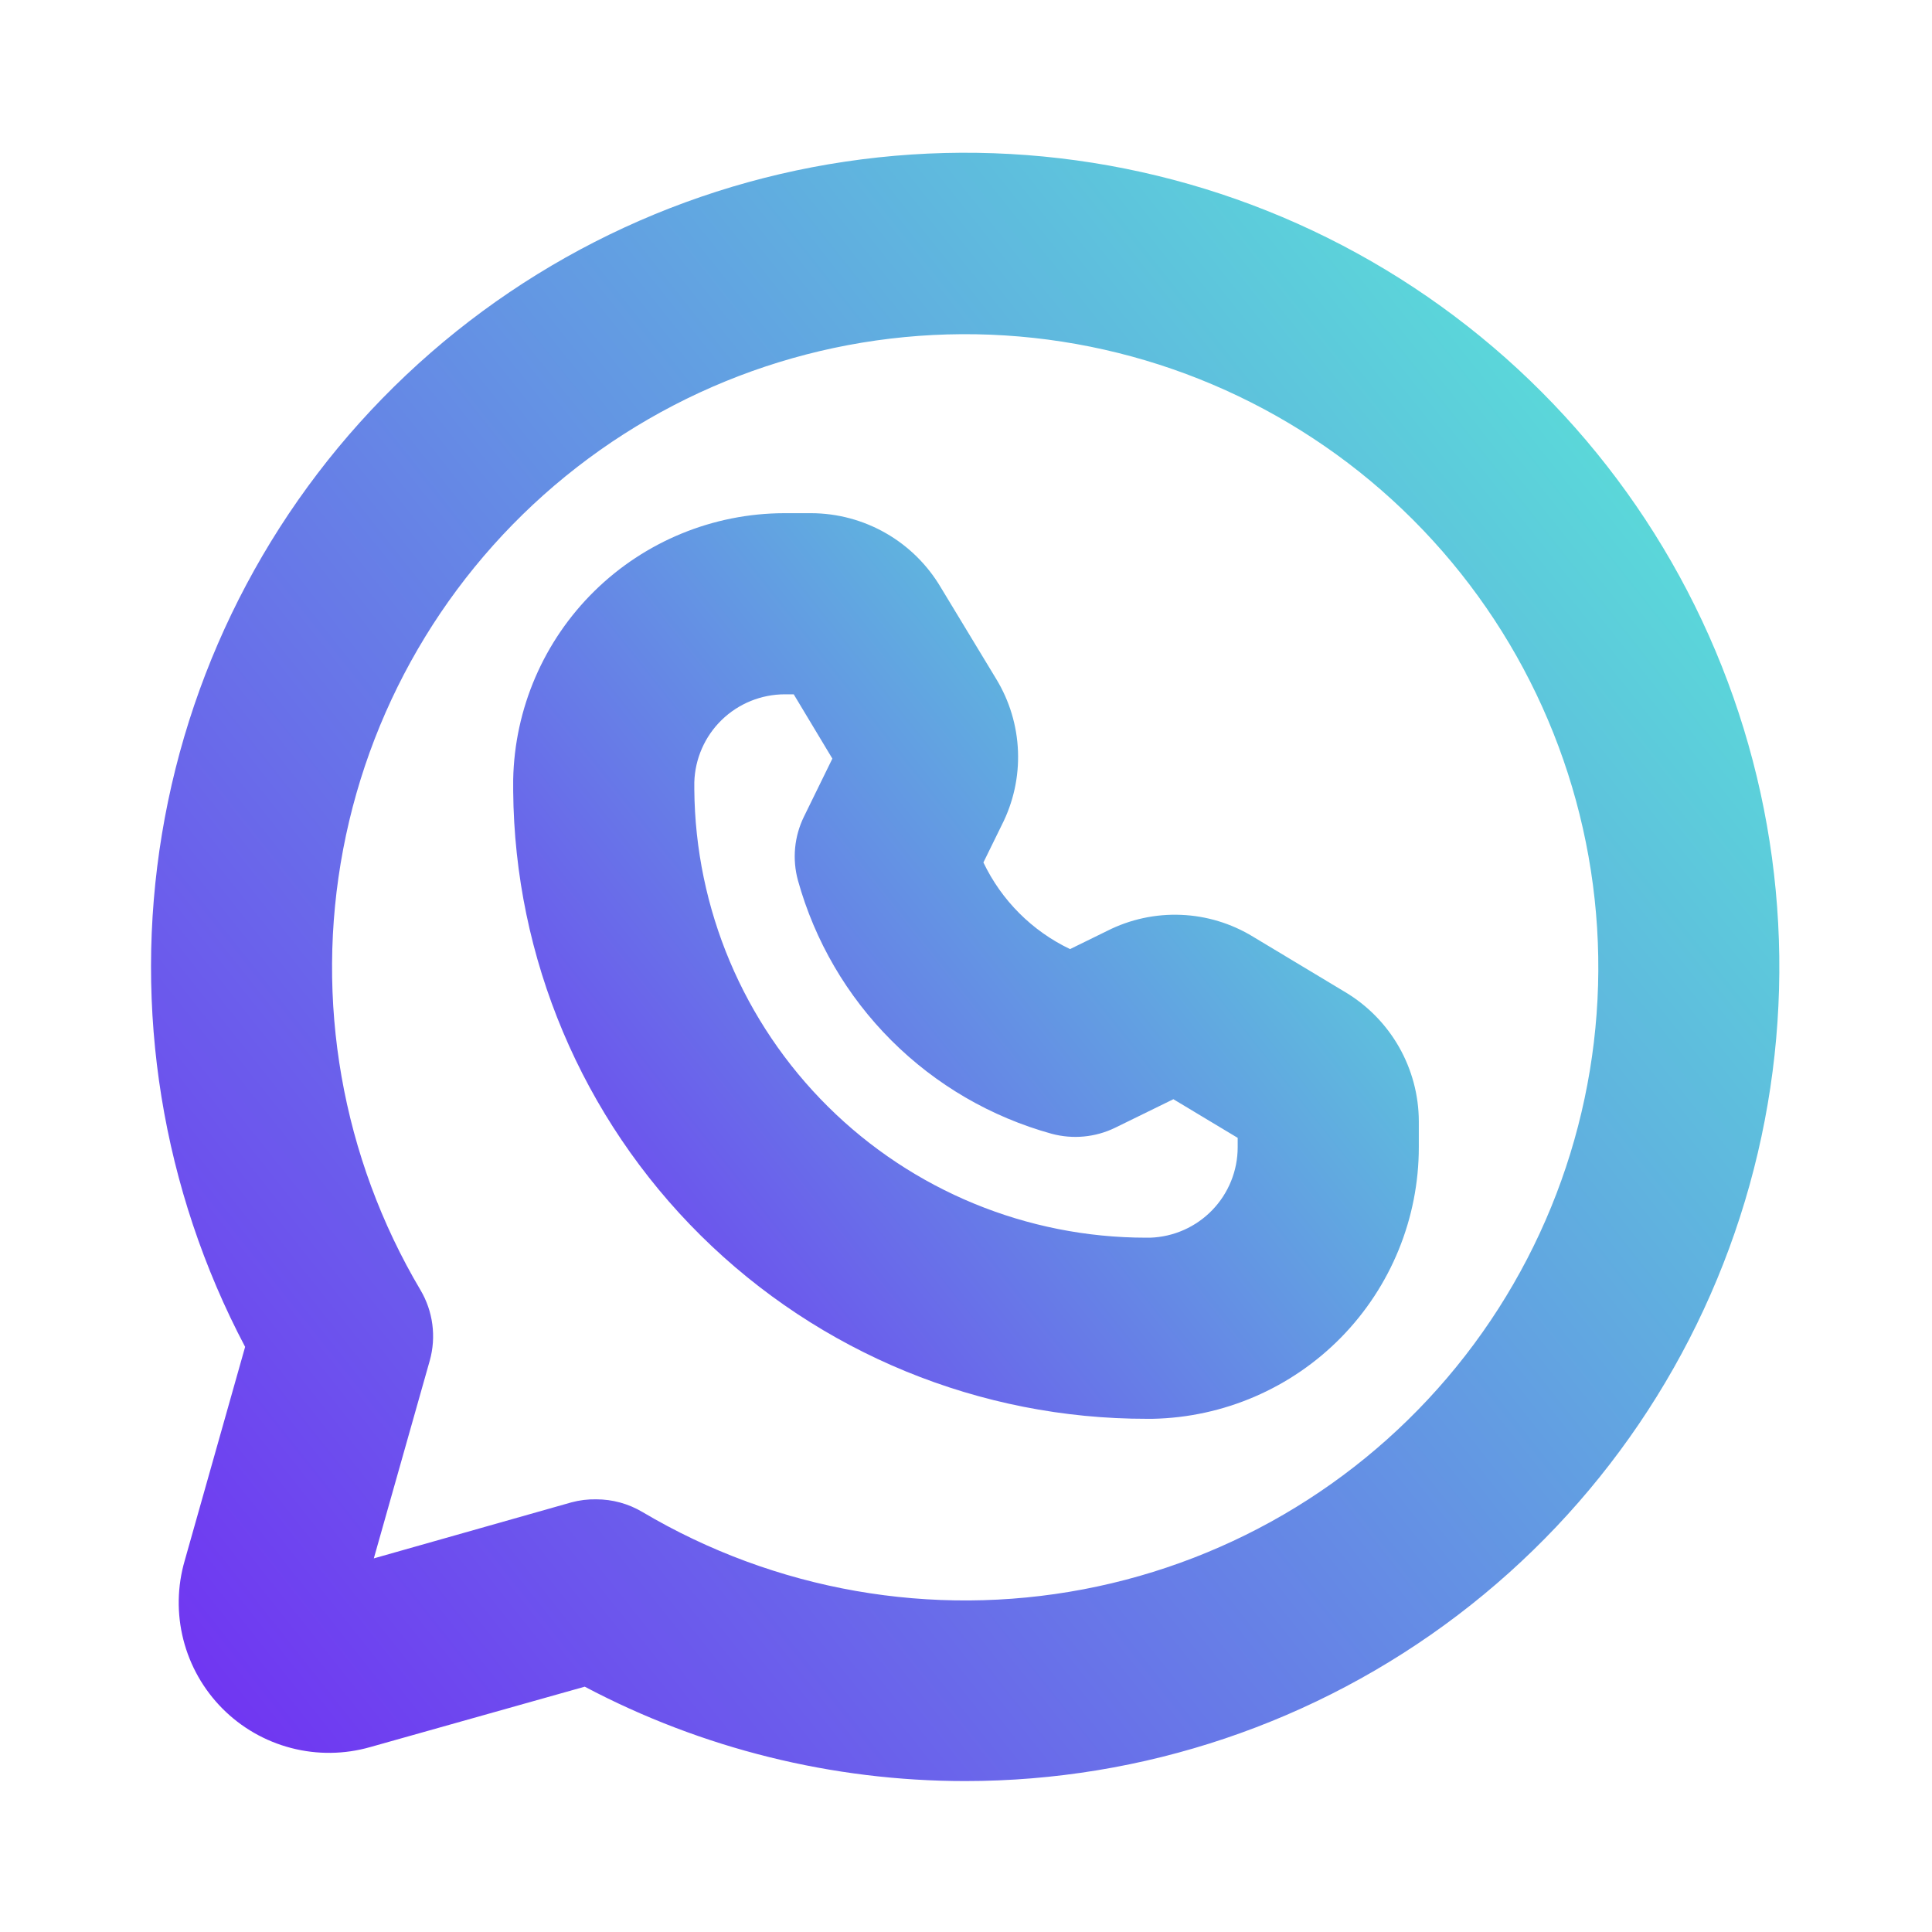
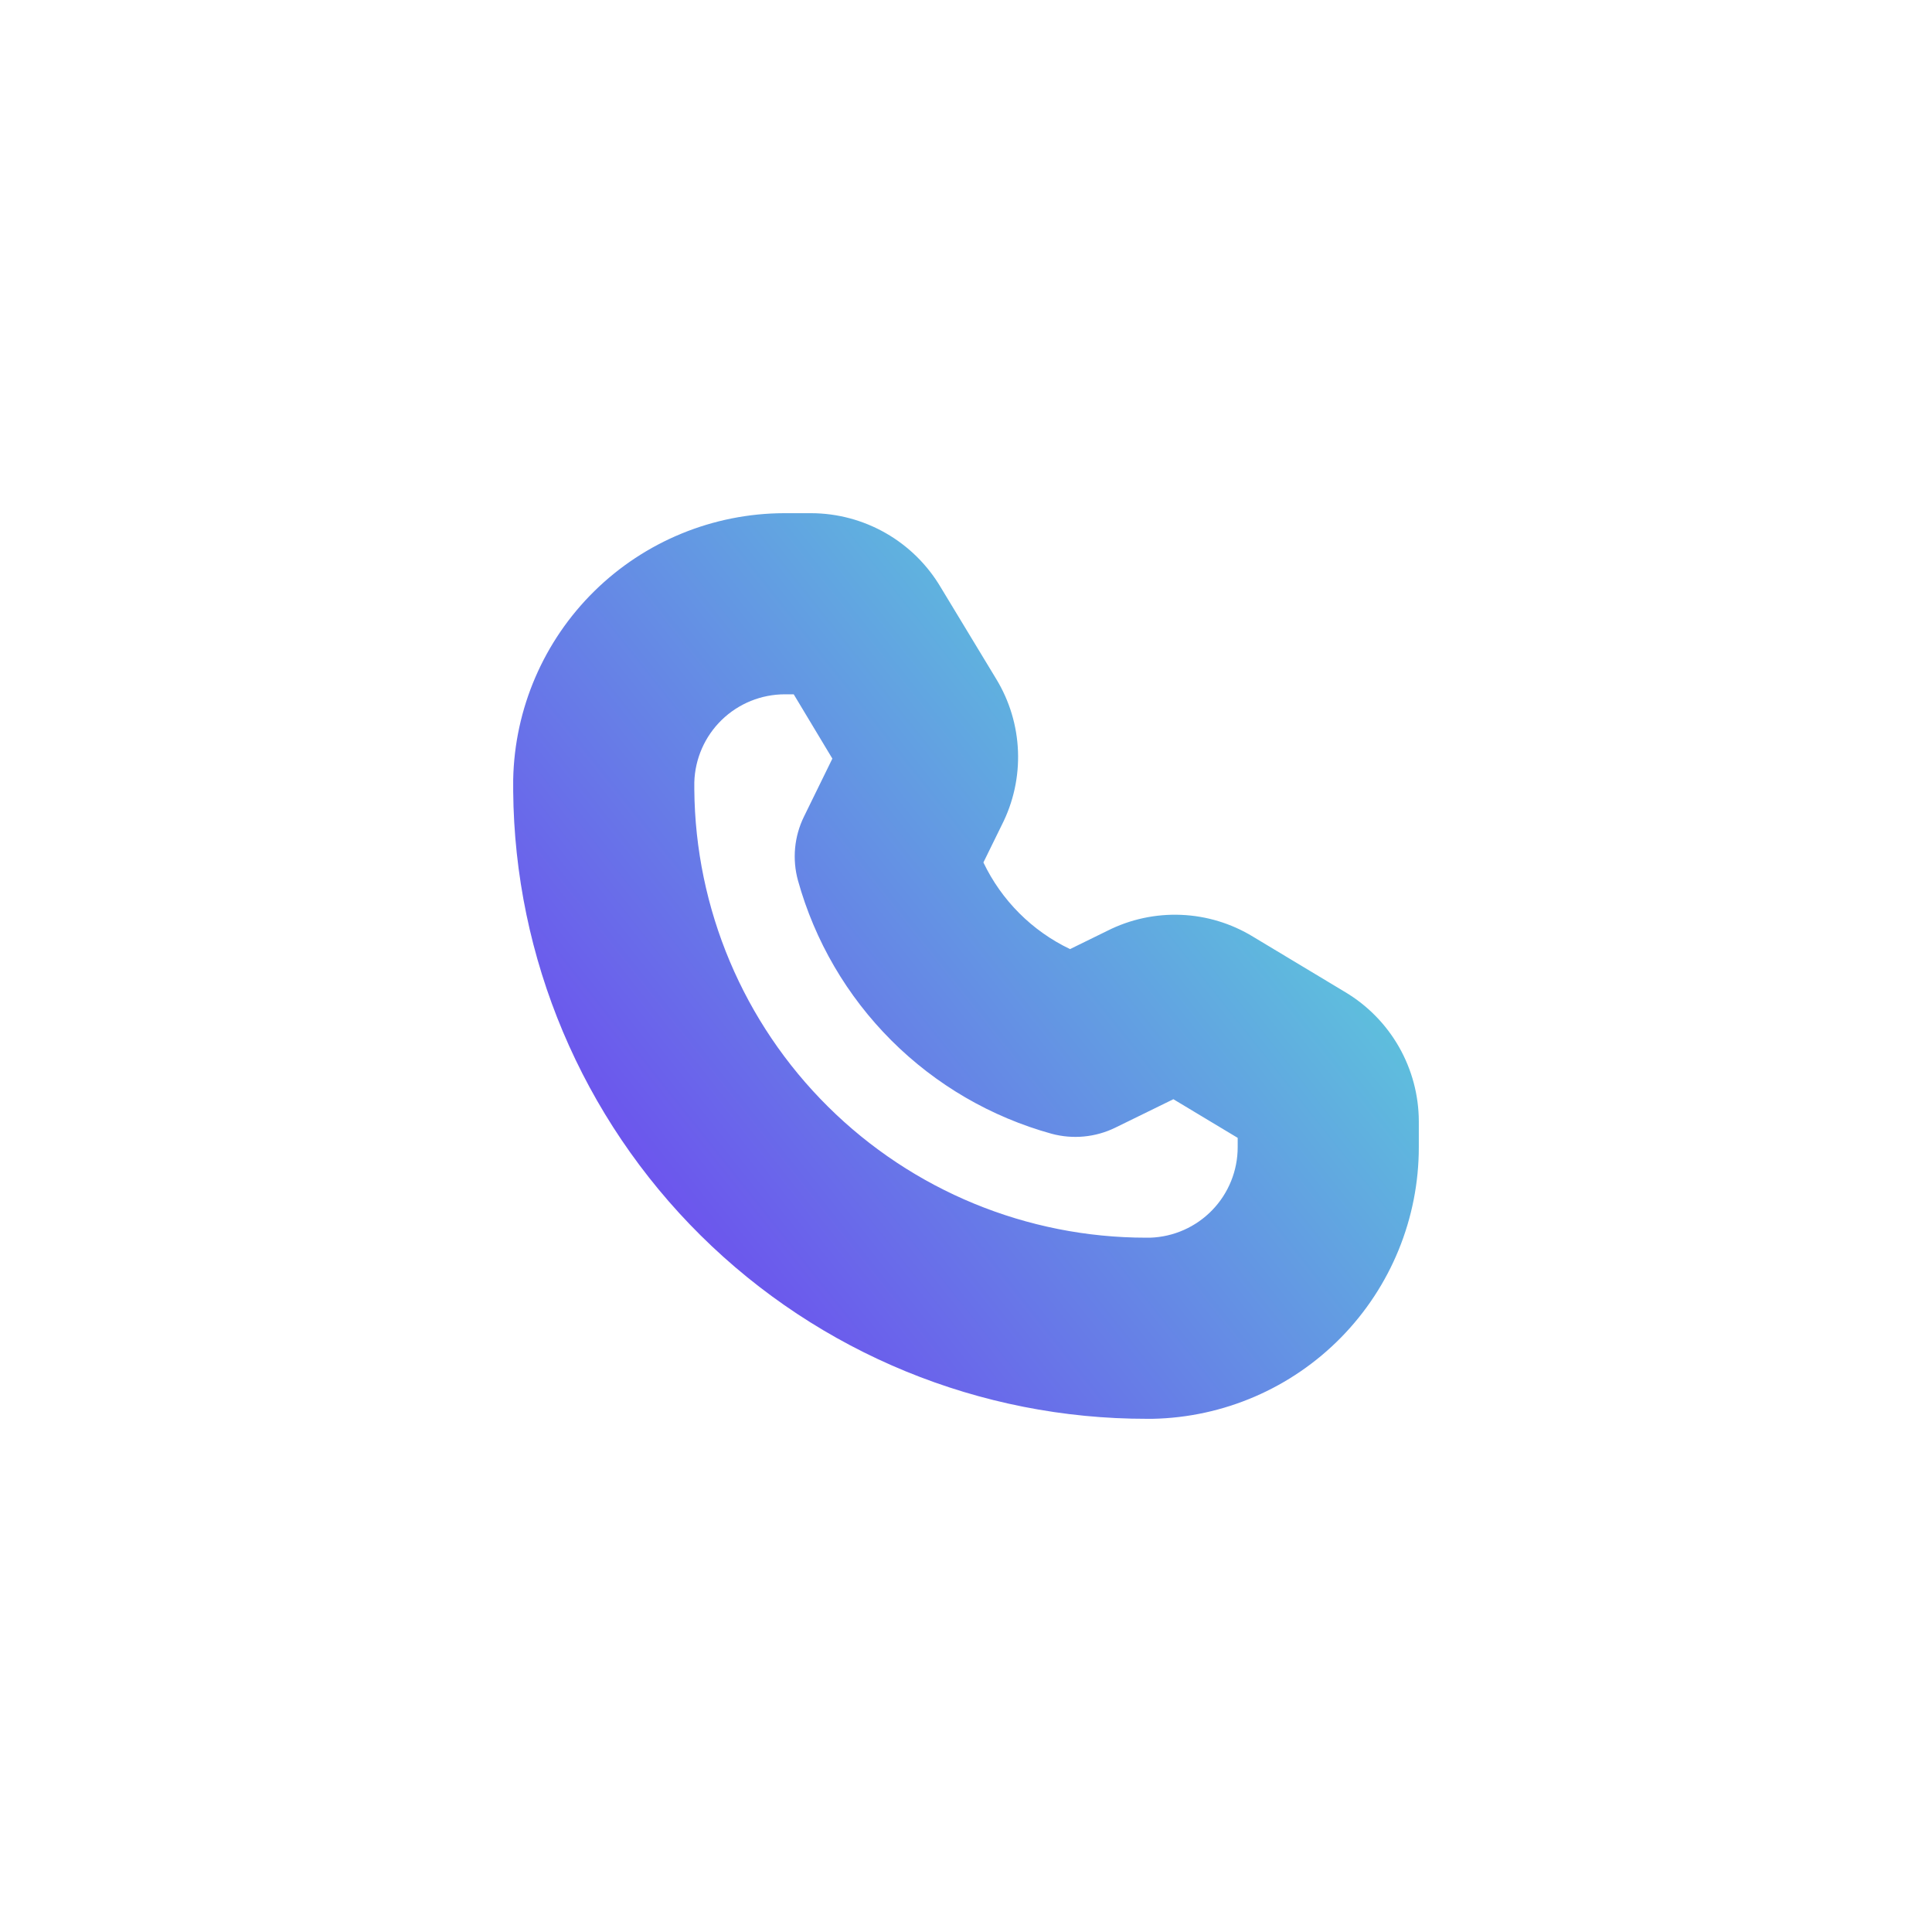
<svg xmlns="http://www.w3.org/2000/svg" width="88" height="88" viewBox="0 0 88 88" fill="none">
-   <path d="M43.963 81.125C37.923 81.125 31.974 79.649 26.634 76.826L16.867 79.576C15.69 79.913 14.444 79.928 13.26 79.619C12.075 79.311 10.995 78.691 10.132 77.823C9.269 76.955 8.654 75.871 8.352 74.685C8.05 73.499 8.072 72.253 8.415 71.078L11.165 61.348C7.383 54.181 6.053 45.974 7.378 37.98C8.702 29.986 12.608 22.645 18.499 17.082C24.39 11.518 31.941 8.036 39.998 7.17C48.054 6.304 56.173 8.1 63.112 12.284C70.051 16.468 75.429 22.81 78.422 30.34C81.416 37.87 81.862 46.172 79.69 53.979C77.519 61.786 72.85 68.666 66.398 73.568C59.946 78.471 52.066 81.125 43.963 81.125V81.125ZM27.156 68.292C27.897 68.292 28.623 68.491 29.26 68.869C35.303 72.451 42.446 73.703 49.347 72.391C56.248 71.08 62.433 67.295 66.741 61.746C71.049 56.197 73.184 49.267 72.745 42.256C72.305 35.245 69.322 28.636 64.355 23.669C59.387 18.701 52.778 15.718 45.767 15.278C38.756 14.839 31.826 16.974 26.277 21.282C20.729 25.59 16.943 31.775 15.632 38.676C14.32 45.577 15.572 52.72 19.154 58.763C19.437 59.242 19.62 59.773 19.692 60.324C19.765 60.875 19.725 61.436 19.576 61.971L17.027 70.982L26.033 68.429C26.399 68.331 26.777 68.285 27.156 68.292V68.292Z" fill="url(#paint0_linear_70_3708)" />
  <path d="M52.25 64.625C44.636 64.635 37.328 61.634 31.918 56.276C26.509 50.918 23.438 43.638 23.375 36.025V35.507C23.439 32.274 24.765 29.194 27.071 26.926C29.377 24.659 32.479 23.384 35.713 23.375H36.951C38.142 23.378 39.313 23.692 40.347 24.284C41.381 24.876 42.243 25.727 42.85 26.753L45.375 30.924C45.982 31.92 46.324 33.055 46.368 34.221C46.413 35.386 46.157 36.544 45.627 37.583L44.793 39.284C45.618 41.012 47.011 42.405 48.739 43.23L50.44 42.396C51.477 41.872 52.632 41.623 53.793 41.67C54.954 41.717 56.084 42.06 57.076 42.666L61.284 45.196C62.298 45.804 63.139 46.663 63.724 47.691C64.309 48.719 64.62 49.88 64.625 51.063V52.25C64.626 55.49 63.355 58.602 61.087 60.916C58.818 63.23 55.733 64.561 52.493 64.625H52.25ZM31.625 35.631V35.961C31.67 41.391 33.858 46.583 37.714 50.406C41.569 54.23 46.779 56.375 52.209 56.375H52.388C53.458 56.339 54.472 55.889 55.216 55.119C55.96 54.349 56.376 53.321 56.375 52.25V51.828L53.446 50.068L50.797 51.365C49.895 51.805 48.864 51.902 47.896 51.64C45.139 50.877 42.626 49.414 40.602 47.392C38.578 45.371 37.112 42.86 36.346 40.104C36.08 39.136 36.176 38.105 36.616 37.203L37.913 34.554L36.153 31.625H35.75C34.676 31.625 33.645 32.043 32.874 32.791C32.104 33.539 31.656 34.558 31.625 35.631V35.631ZM57.044 52.25H57.072H57.044Z" fill="url(#paint1_linear_70_3708)" />
  <defs>
    <linearGradient id="paint0_linear_70_3708" x1="81.046" y1="12.576" x2="-0.511" y2="77.453" gradientUnits="userSpaceOnUse">
      <stop stop-color="#58EDD6" />
      <stop offset="1" stop-color="#7227F4" />
    </linearGradient>
    <linearGradient id="paint1_linear_70_3708" x1="64.625" y1="26.5" x2="19.265" y2="62.583" gradientUnits="userSpaceOnUse">
      <stop stop-color="#58EDD6" />
      <stop offset="1" stop-color="#7227F4" />
    </linearGradient>
  </defs>
</svg>